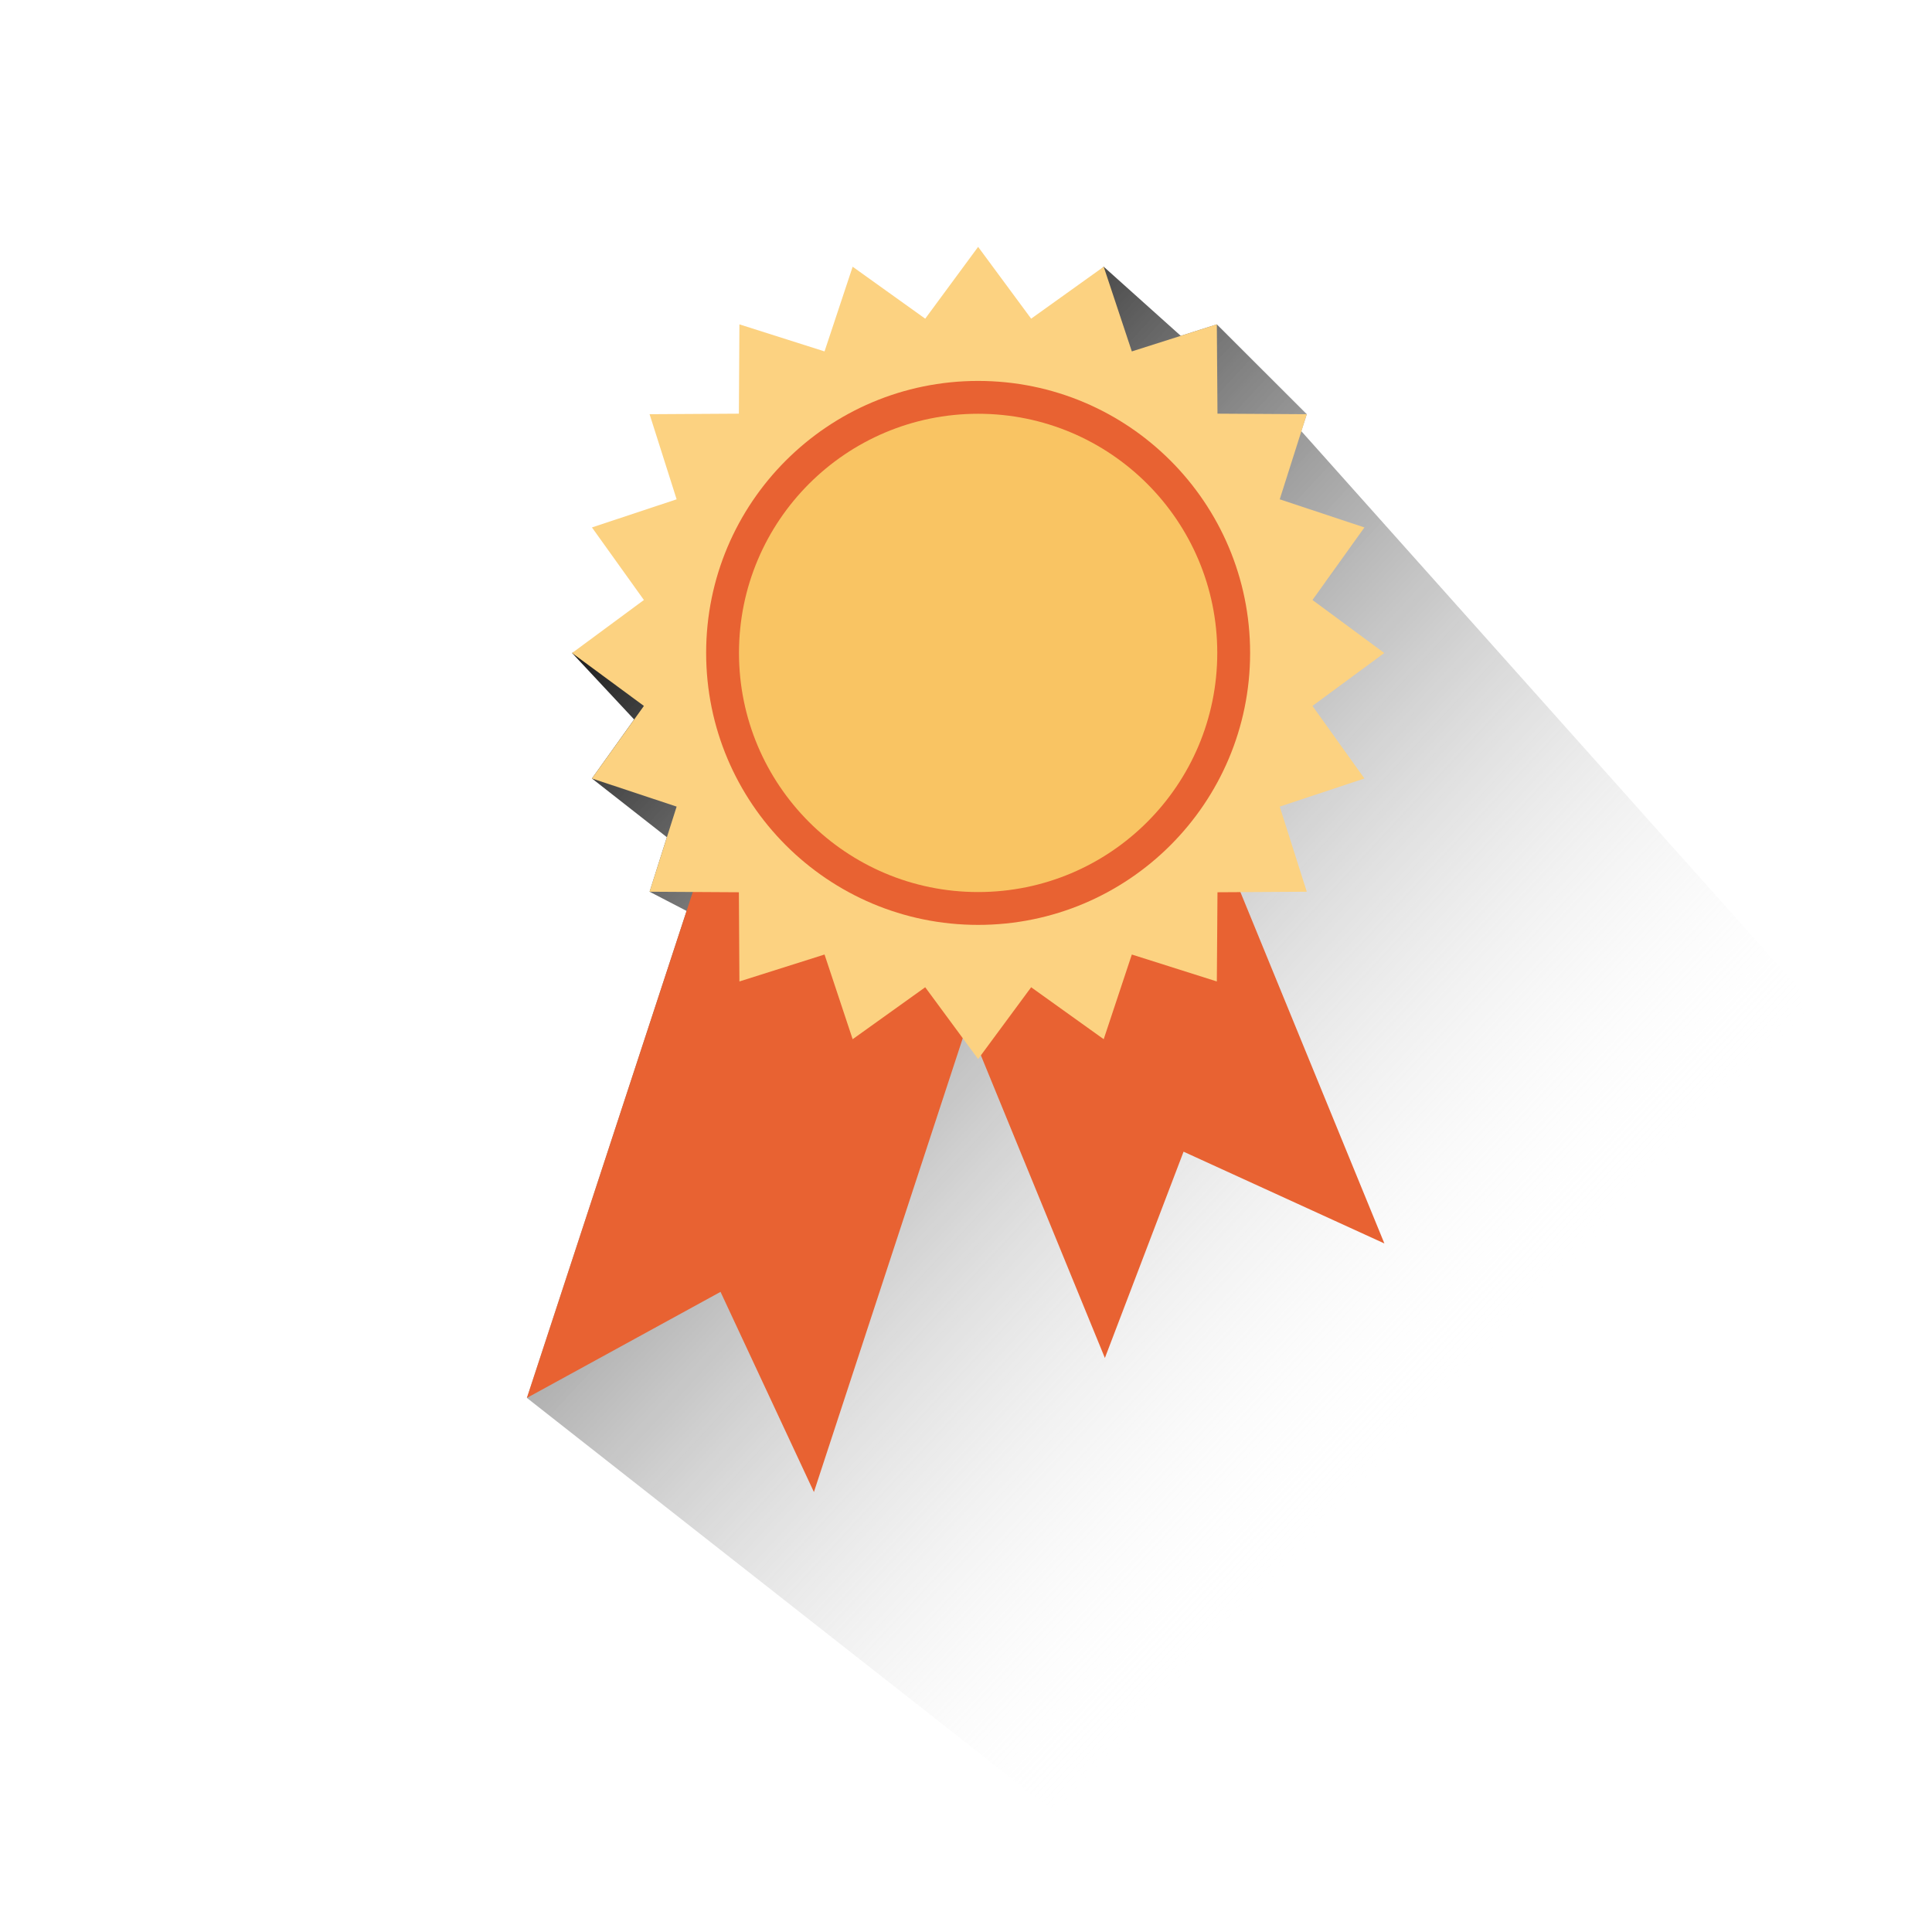
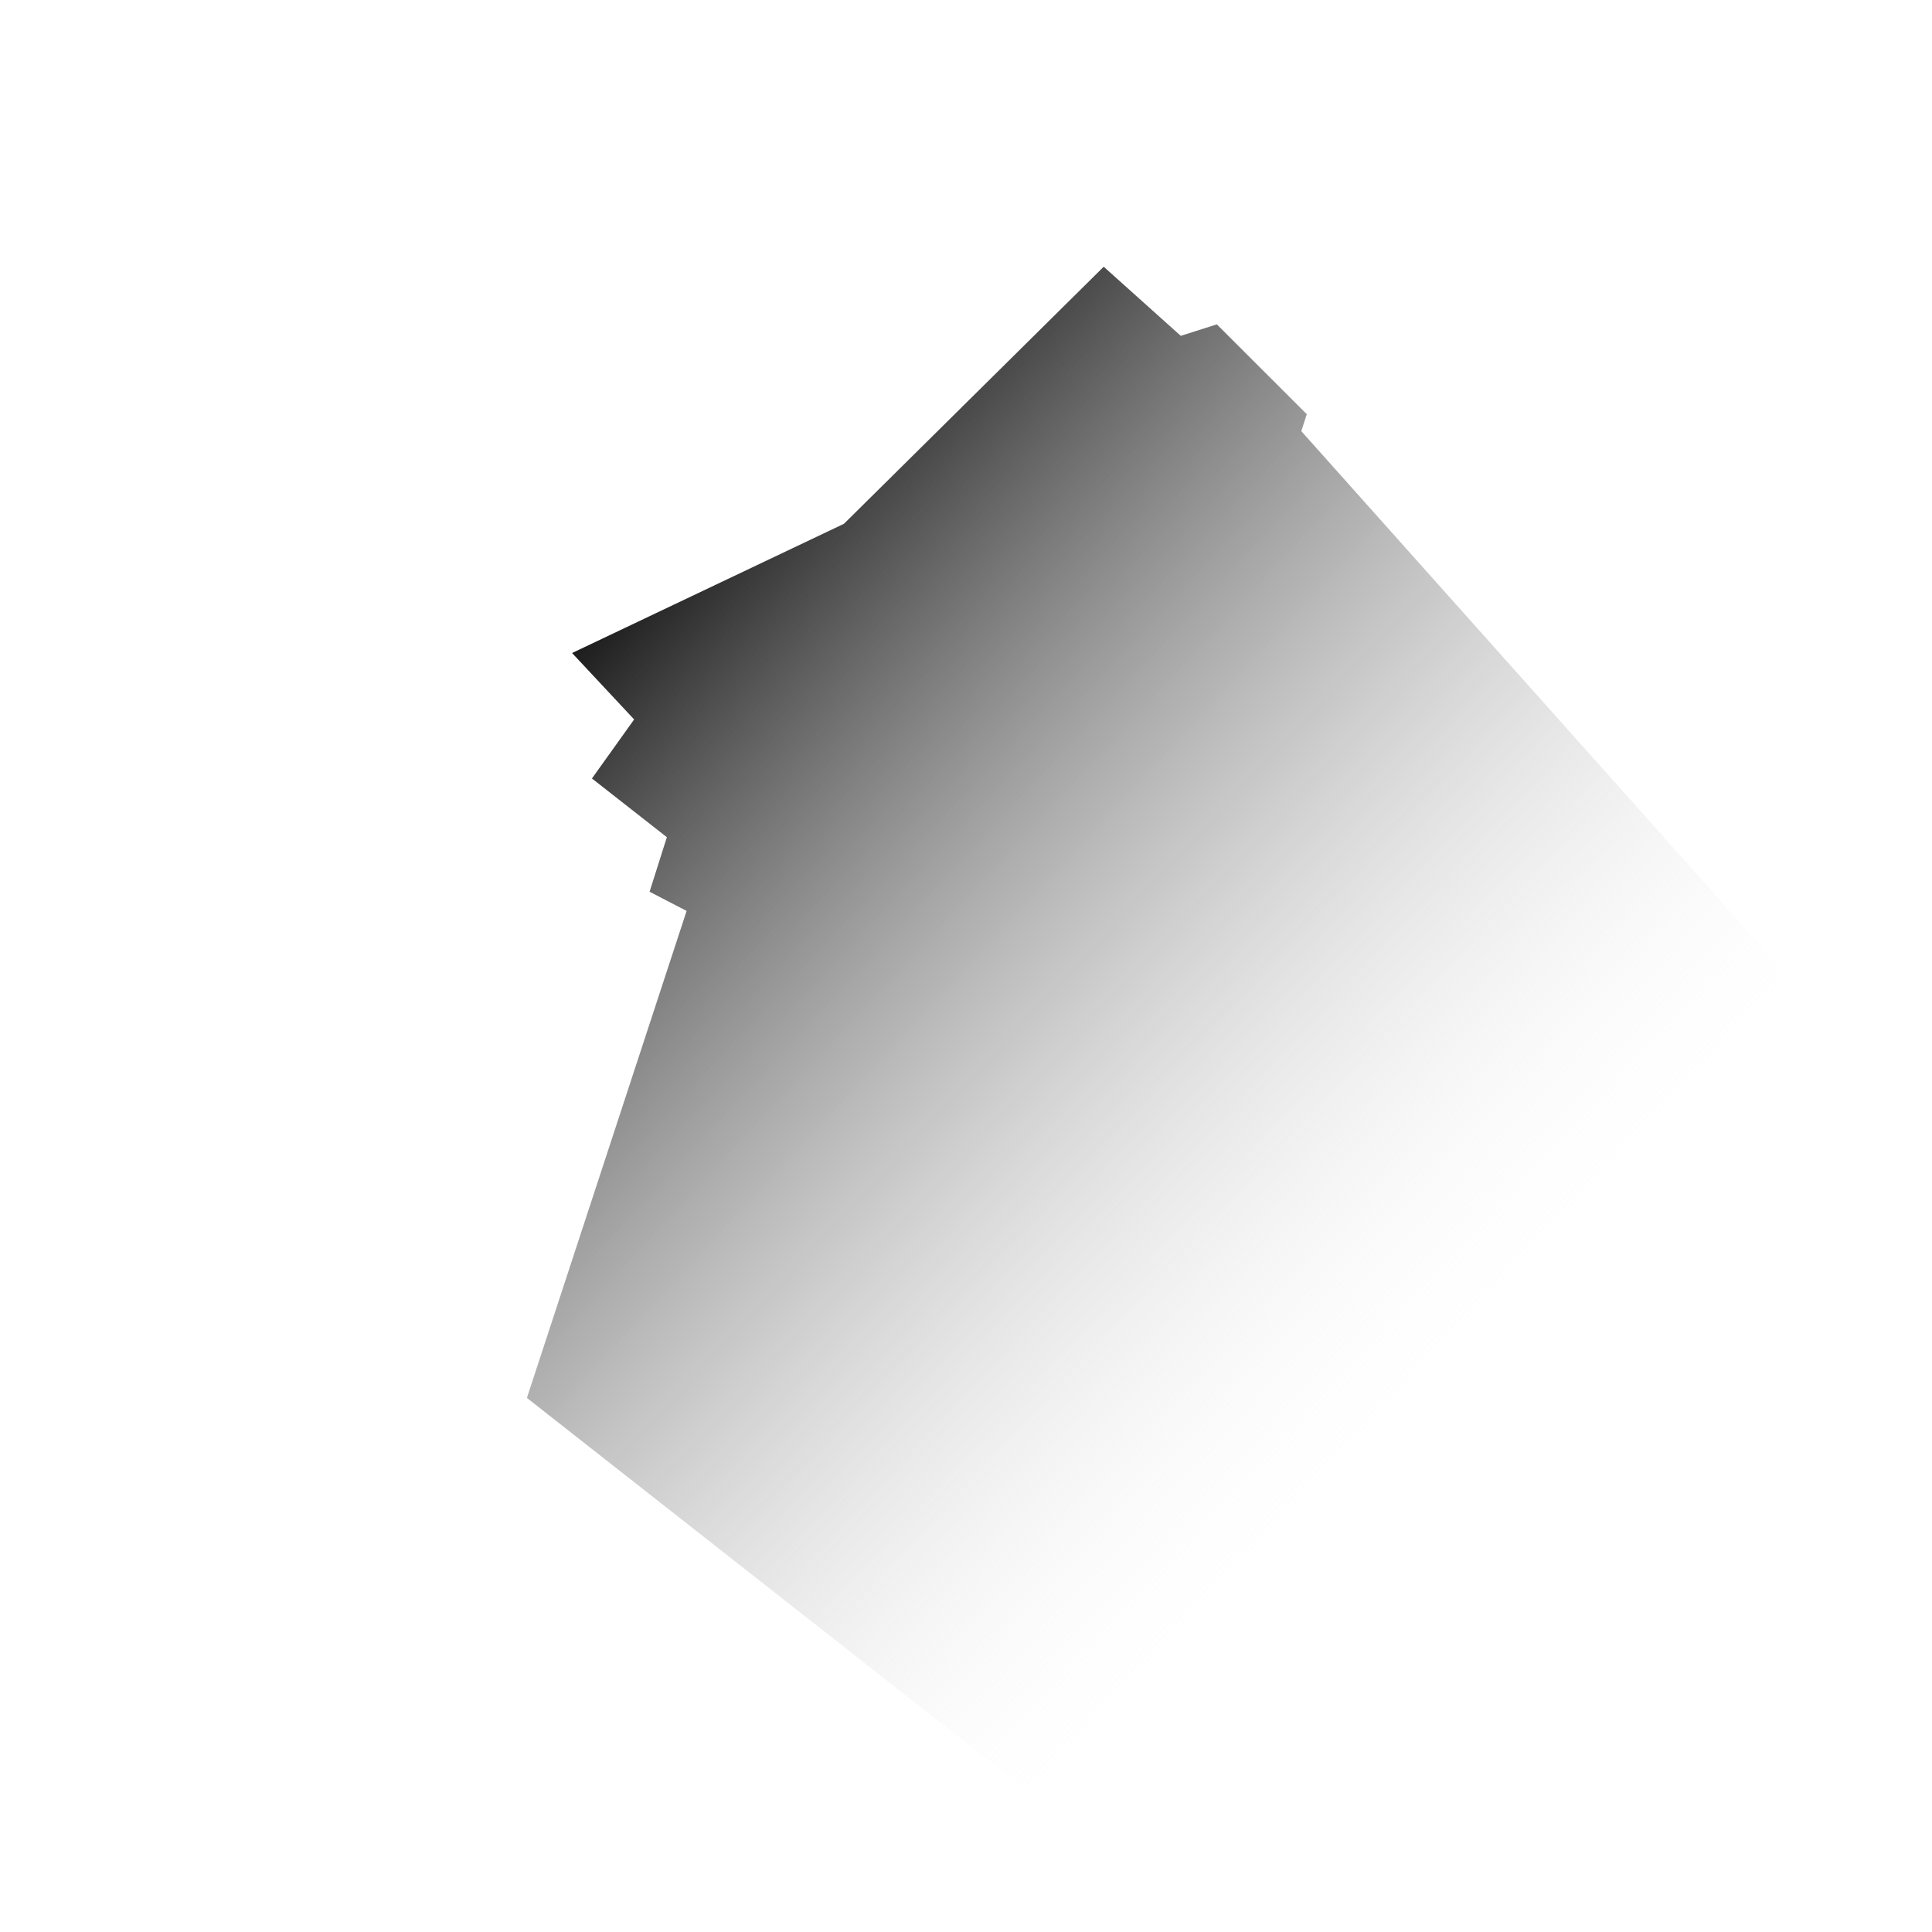
<svg xmlns="http://www.w3.org/2000/svg" id="Layer_1" data-name="Layer 1" viewBox="0 0 180 180">
  <defs>
    <style>.cls-1{fill:url(#linear-gradient);}.cls-2{fill:#e86232;}.cls-3{fill:#fcd281;}.cls-4{fill:#f9c463;}</style>
    <linearGradient id="linear-gradient" x1="135.31" y1="130.56" x2="51.77" y2="52.82" gradientUnits="userSpaceOnUse">
      <stop offset="0" stop-color="#fff" stop-opacity="0" />
      <stop offset="1" />
    </linearGradient>
  </defs>
  <title>onas2</title>
  <polygon class="cls-1" points="102.83 24.85 110.01 31.29 113.37 30.22 121.75 38.59 121.24 40.17 176 101.5 108 176.5 49.09 130.24 63.97 84.87 60.52 83.08 62.13 78 55.15 72.53 59.08 67.03 53.3 60.84 78.63 48.8 102.83 24.85" />
-   <polygon class="cls-2" points="75.83 139.01 67.13 120.36 49.09 130.24 72.67 58.33 99.41 67.11 75.83 139.01" />
-   <polygon class="cls-2" points="128.98 115.85 110.27 107.3 102.94 126.52 74.25 56.5 100.29 45.83 128.98 115.85" />
-   <polygon class="cls-3" points="91.13 23 96.07 29.69 102.83 24.85 105.45 32.74 113.37 30.22 113.43 38.54 121.75 38.59 119.23 46.52 127.12 49.14 122.28 55.9 128.97 60.84 122.28 65.77 127.12 72.53 119.23 75.15 121.75 83.08 113.43 83.13 113.37 91.44 105.45 88.93 102.83 96.82 96.07 91.98 91.13 98.67 86.2 91.98 79.44 96.82 76.82 88.93 68.89 91.44 68.84 83.13 60.52 83.08 63.04 75.15 55.15 72.53 59.99 65.77 53.3 60.84 59.99 55.9 55.15 49.14 63.04 46.52 60.52 38.59 68.84 38.54 68.89 30.22 76.82 32.74 79.44 24.85 86.2 29.69 91.13 23" />
-   <circle class="cls-2" cx="91.13" cy="60.83" r="25.34" />
-   <circle class="cls-4" cx="91.13" cy="60.83" r="22.28" />
</svg>